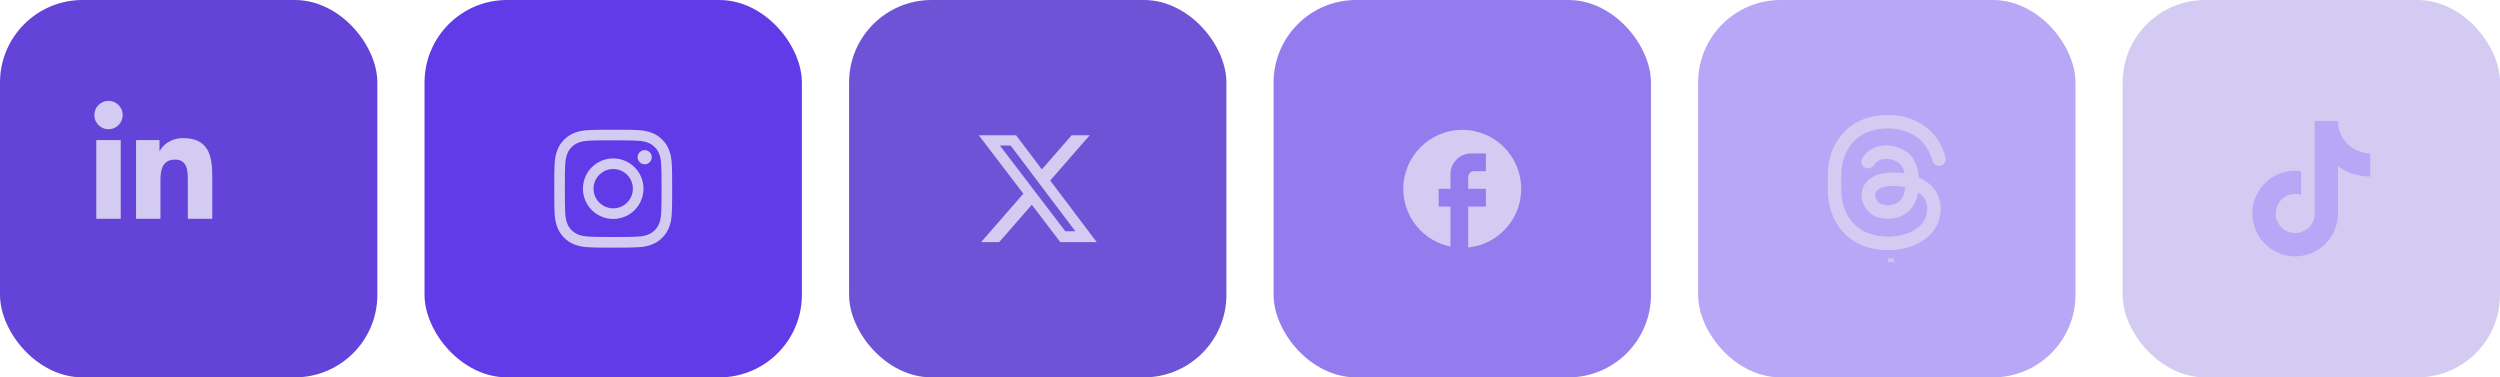
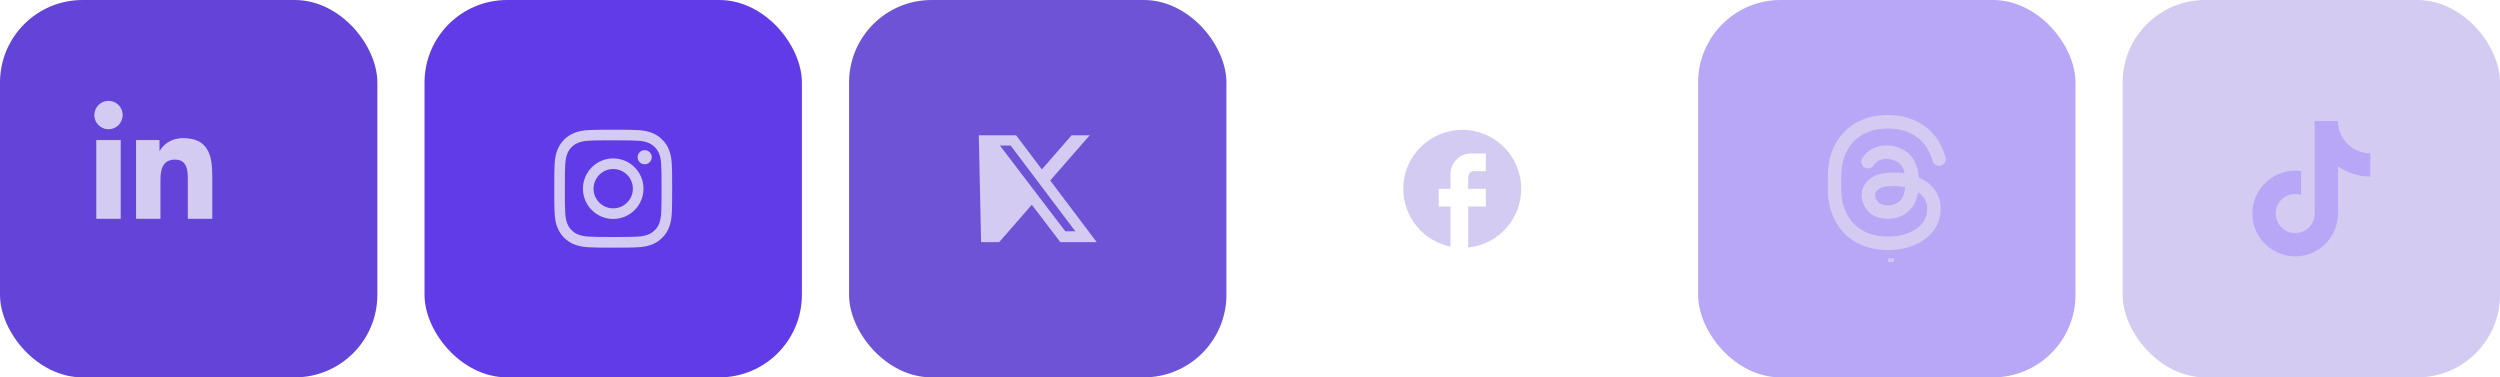
<svg xmlns="http://www.w3.org/2000/svg" fill="none" height="100%" overflow="visible" preserveAspectRatio="none" style="display: block;" viewBox="0 0 424 64" width="100%">
  <g id="Frame 1321315206">
    <g id="Frame 1321315204">
      <rect fill="#6444D8" height="64" rx="14" width="64" />
      <path d="M16.33 23.751H20.475V37.105H16.33V23.751ZM18.403 17.105C18.879 17.105 19.343 17.246 19.739 17.511C20.134 17.775 20.442 18.151 20.624 18.591C20.806 19.031 20.853 19.515 20.76 19.982C20.667 20.449 20.438 20.877 20.102 21.214C19.765 21.55 19.337 21.779 18.871 21.872C18.404 21.965 17.921 21.916 17.482 21.734C17.043 21.552 16.668 21.243 16.404 20.847C16.14 20.451 15.999 19.985 16 19.509C16.001 18.872 16.254 18.26 16.705 17.809C17.155 17.358 17.766 17.105 18.403 17.105ZM23.075 23.751H27.048V25.585H27.103C27.657 24.535 29.008 23.428 31.024 23.428C35.222 23.419 36 26.185 36 29.772V37.105H31.855V30.608C31.855 29.061 31.827 27.07 29.701 27.07C27.575 27.07 27.213 28.756 27.213 30.507V37.105H23.075V23.751Z" fill="#D3CBF1" id="Vector" />
    </g>
    <g id="Frame 1321315201">
      <rect fill="#603BE7" height="64" rx="14" width="64" x="72" />
      <path d="M104.001 22C101.285 22 100.944 22.012 99.878 22.06C98.813 22.109 98.086 22.278 97.451 22.525C96.793 22.78 96.235 23.122 95.679 23.678C95.123 24.234 94.781 24.792 94.525 25.449C94.277 26.085 94.108 26.812 94.06 27.876C94.013 28.943 94 29.284 94 32C94 34.716 94.012 35.056 94.06 36.122C94.109 37.187 94.278 37.913 94.525 38.549C94.781 39.207 95.122 39.765 95.678 40.321C96.234 40.877 96.792 41.22 97.449 41.475C98.085 41.722 98.812 41.891 99.877 41.94C100.943 41.988 101.284 42 104 42C106.716 42 107.056 41.988 108.122 41.94C109.187 41.891 109.914 41.722 110.551 41.475C111.208 41.22 111.765 40.877 112.321 40.321C112.877 39.765 113.219 39.207 113.475 38.55C113.721 37.913 113.89 37.187 113.94 36.123C113.987 35.056 114 34.716 114 32C114 29.284 113.987 28.943 113.94 27.877C113.89 26.812 113.721 26.085 113.475 25.45C113.219 24.792 112.877 24.234 112.321 23.678C111.765 23.122 111.208 22.78 110.55 22.525C109.913 22.278 109.185 22.109 108.121 22.06C107.054 22.012 106.714 22 103.998 22H104.001ZM103.104 23.802C103.37 23.802 103.667 23.802 104.001 23.802C106.671 23.802 106.987 23.812 108.042 23.86C109.017 23.904 109.546 24.067 109.899 24.204C110.365 24.385 110.698 24.602 111.048 24.952C111.398 25.302 111.614 25.635 111.796 26.102C111.933 26.454 112.096 26.983 112.14 27.958C112.188 29.012 112.199 29.329 112.199 31.998C112.199 34.666 112.188 34.983 112.14 36.037C112.096 37.012 111.933 37.541 111.796 37.894C111.615 38.36 111.398 38.693 111.048 39.042C110.698 39.392 110.365 39.609 109.899 39.79C109.546 39.928 109.017 40.09 108.042 40.135C106.988 40.183 106.671 40.193 104.001 40.193C101.331 40.193 101.014 40.183 99.96 40.135C98.985 40.09 98.456 39.927 98.103 39.79C97.636 39.609 97.303 39.392 96.953 39.042C96.603 38.692 96.386 38.36 96.205 37.893C96.068 37.541 95.905 37.011 95.86 36.036C95.812 34.982 95.803 34.666 95.803 31.995C95.803 29.325 95.812 29.01 95.86 27.956C95.905 26.981 96.068 26.451 96.205 26.099C96.386 25.632 96.603 25.299 96.953 24.949C97.303 24.599 97.636 24.382 98.103 24.201C98.456 24.063 98.985 23.901 99.96 23.856C100.883 23.814 101.24 23.802 103.104 23.8V23.802ZM109.339 25.462C108.676 25.462 108.139 26 108.139 26.662C108.139 27.325 108.676 27.862 109.339 27.862C110.001 27.862 110.539 27.325 110.539 26.662C110.539 26 110.001 25.462 109.339 25.462V25.462ZM104.001 26.865C101.165 26.865 98.865 29.164 98.865 32C98.865 34.836 101.165 37.134 104.001 37.134C106.837 37.134 109.136 34.836 109.136 32C109.136 29.164 106.837 26.865 104.001 26.865H104.001ZM104.001 28.667C105.842 28.667 107.334 30.159 107.334 32C107.334 33.841 105.842 35.333 104.001 35.333C102.16 35.333 100.668 33.841 100.668 32C100.668 30.159 102.16 28.667 104.001 28.667Z" fill="#D3CBF1" id="Vector_2" />
    </g>
    <g id="Frame 1321315205">
      <rect fill="#6F53D6" height="64" rx="14" width="64" x="144" />
-       <path d="M181.75 22.938H184.817L178.118 30.615L186 41.062H179.829L174.995 34.725L169.464 41.062H166.395L173.561 32.85L166 22.938H172.329L176.697 28.729L181.75 22.938ZM180.675 39.222H182.375L171.404 24.681H169.581L180.675 39.222Z" fill="#D3CBF1" id="Vector_3" />
+       <path d="M181.75 22.938H184.817L178.118 30.615L186 41.062H179.829L174.995 34.725L169.464 41.062H166.395L166 22.938H172.329L176.697 28.729L181.75 22.938ZM180.675 39.222H182.375L171.404 24.681H169.581L180.675 39.222Z" fill="#D3CBF1" id="Vector_3" />
    </g>
    <g id="Frame 1321315200">
-       <rect fill="#947BEE" height="64" rx="14" width="64" x="216" />
      <path d="M258 32.025C258 26.505 253.52 22.025 248 22.025C242.48 22.025 238 26.505 238 32.025C238 36.865 241.44 40.895 246 41.825V35.025H244V32.025H246V29.525C246 27.595 247.57 26.025 249.5 26.025H252V29.025H250C249.45 29.025 249 29.475 249 30.025V32.025H252V35.025H249V41.975C254.05 41.475 258 37.215 258 32.025Z" fill="#D3CBF1" id="Vector_4" />
    </g>
    <g id="Frame 1321315203">
      <rect fill="#B8A6F6" height="64" rx="14" width="64" x="288" />
      <g id="Vector_5">
        <path clip-rule="evenodd" d="M320.829 43.863L320.815 43.865L320.734 43.905L320.711 43.91L320.695 43.905L320.614 43.864C320.601 43.861 320.592 43.863 320.586 43.871L320.581 43.882L320.562 44.373L320.568 44.396L320.579 44.411L320.698 44.495L320.716 44.5L320.729 44.495L320.848 44.411L320.862 44.392L320.867 44.373L320.847 43.883C320.844 43.871 320.838 43.864 320.829 43.863ZM321.131 43.733L321.115 43.736L320.905 43.842L320.893 43.854L320.89 43.866L320.91 44.359L320.916 44.373L320.925 44.382L321.155 44.487C321.17 44.491 321.181 44.488 321.189 44.478L321.193 44.462L321.154 43.758C321.15 43.744 321.143 43.736 321.131 43.733ZM320.312 43.736C320.307 43.733 320.301 43.731 320.295 43.733C320.29 43.734 320.285 43.737 320.281 43.742L320.274 43.758L320.236 44.462C320.236 44.476 320.243 44.485 320.255 44.49L320.272 44.487L320.502 44.381L320.514 44.372L320.517 44.359L320.538 43.866L320.535 43.852L320.523 43.841L320.312 43.736Z" fill="#D3CBF1" fill-rule="evenodd" />
        <path clip-rule="evenodd" d="M312.645 22.506C314.417 20.616 316.987 19.5 320.168 19.5C325.397 19.5 328.865 22.515 329.962 26.694C330.04 26.988 329.997 27.3 329.844 27.563C329.69 27.826 329.439 28.017 329.145 28.094C328.851 28.171 328.539 28.128 328.276 27.975C328.014 27.821 327.823 27.57 327.746 27.276C326.913 24.109 324.36 21.792 320.167 21.792C317.548 21.792 315.607 22.696 314.318 24.073C313.016 25.462 312.291 27.423 312.291 29.671V32.25C312.291 34.498 313.016 36.459 314.318 37.847C315.607 39.226 317.548 40.129 320.167 40.129C322.063 40.129 323.567 39.689 324.722 38.977C325.884 38.261 326.577 37.311 326.772 36.221C326.995 34.965 326.721 34.103 326.247 33.481C325.988 33.146 325.672 32.858 325.315 32.632C325.16 33.49 324.884 34.3 324.467 34.935C322.93 37.272 319.99 37.472 318.052 36.699C317.003 36.281 316.104 35.136 315.824 33.908C315.654 33.205 315.711 32.465 315.986 31.796C316.289 31.067 316.852 30.446 317.652 29.974C318.445 29.505 319.623 29.29 320.79 29.258C321.493 29.238 322.256 29.285 323.024 29.41C322.863 28.665 322.592 28.109 322.286 27.824C321.732 27.308 320.813 26.945 319.892 26.951C319.002 26.957 318.247 27.3 317.796 28.022C317.634 28.28 317.378 28.463 317.082 28.531C316.786 28.6 316.475 28.548 316.217 28.387C315.959 28.225 315.776 27.968 315.708 27.672C315.64 27.376 315.692 27.065 315.853 26.807C316.811 25.274 318.391 24.67 319.877 24.658C321.332 24.648 322.83 25.199 323.847 26.146C324.876 27.104 325.318 28.675 325.433 30.104C326.434 30.541 327.38 31.182 328.073 32.095C328.968 33.276 329.353 34.797 329.028 36.623C328.695 38.484 327.521 39.944 325.923 40.929C324.356 41.894 322.422 42.421 320.167 42.421C316.987 42.421 314.416 41.305 312.646 39.415C310.887 37.538 310 34.987 310 32.25V29.671C310 26.934 310.887 24.383 312.646 22.506H312.645ZM323.127 31.763C322.38 31.602 321.616 31.53 320.852 31.55C319.831 31.577 319.115 31.771 318.816 31.947C318.376 32.207 318.186 32.472 318.101 32.677C318.011 32.907 317.996 33.16 318.058 33.399C318.198 34.014 318.659 34.474 318.901 34.569C320.191 35.085 321.805 34.812 322.553 33.675C322.822 33.265 323.036 32.575 323.126 31.763H323.127Z" fill="#D3CBF1" fill-rule="evenodd" />
      </g>
    </g>
    <g id="Frame 1321315206_2">
      <rect fill="#D3CBF1" height="64" rx="14" width="64" x="360" />
      <path d="M397.867 24.117C396.996 23.122 396.515 21.844 396.515 20.52H392.574V36.337C392.544 37.193 392.183 38.004 391.567 38.599C390.95 39.194 390.127 39.526 389.27 39.526C387.459 39.526 385.954 38.046 385.954 36.209C385.954 34.015 388.071 32.37 390.253 33.046V29.015C385.852 28.429 382 31.847 382 36.209C382 40.457 385.52 43.48 389.258 43.48C393.263 43.48 396.515 40.227 396.515 36.209V28.186C398.114 29.334 400.032 29.95 402 29.946V26.005C402 26.005 399.602 26.12 397.867 24.117Z" fill="#B8A6F6" id="Vector_6" />
    </g>
  </g>
</svg>